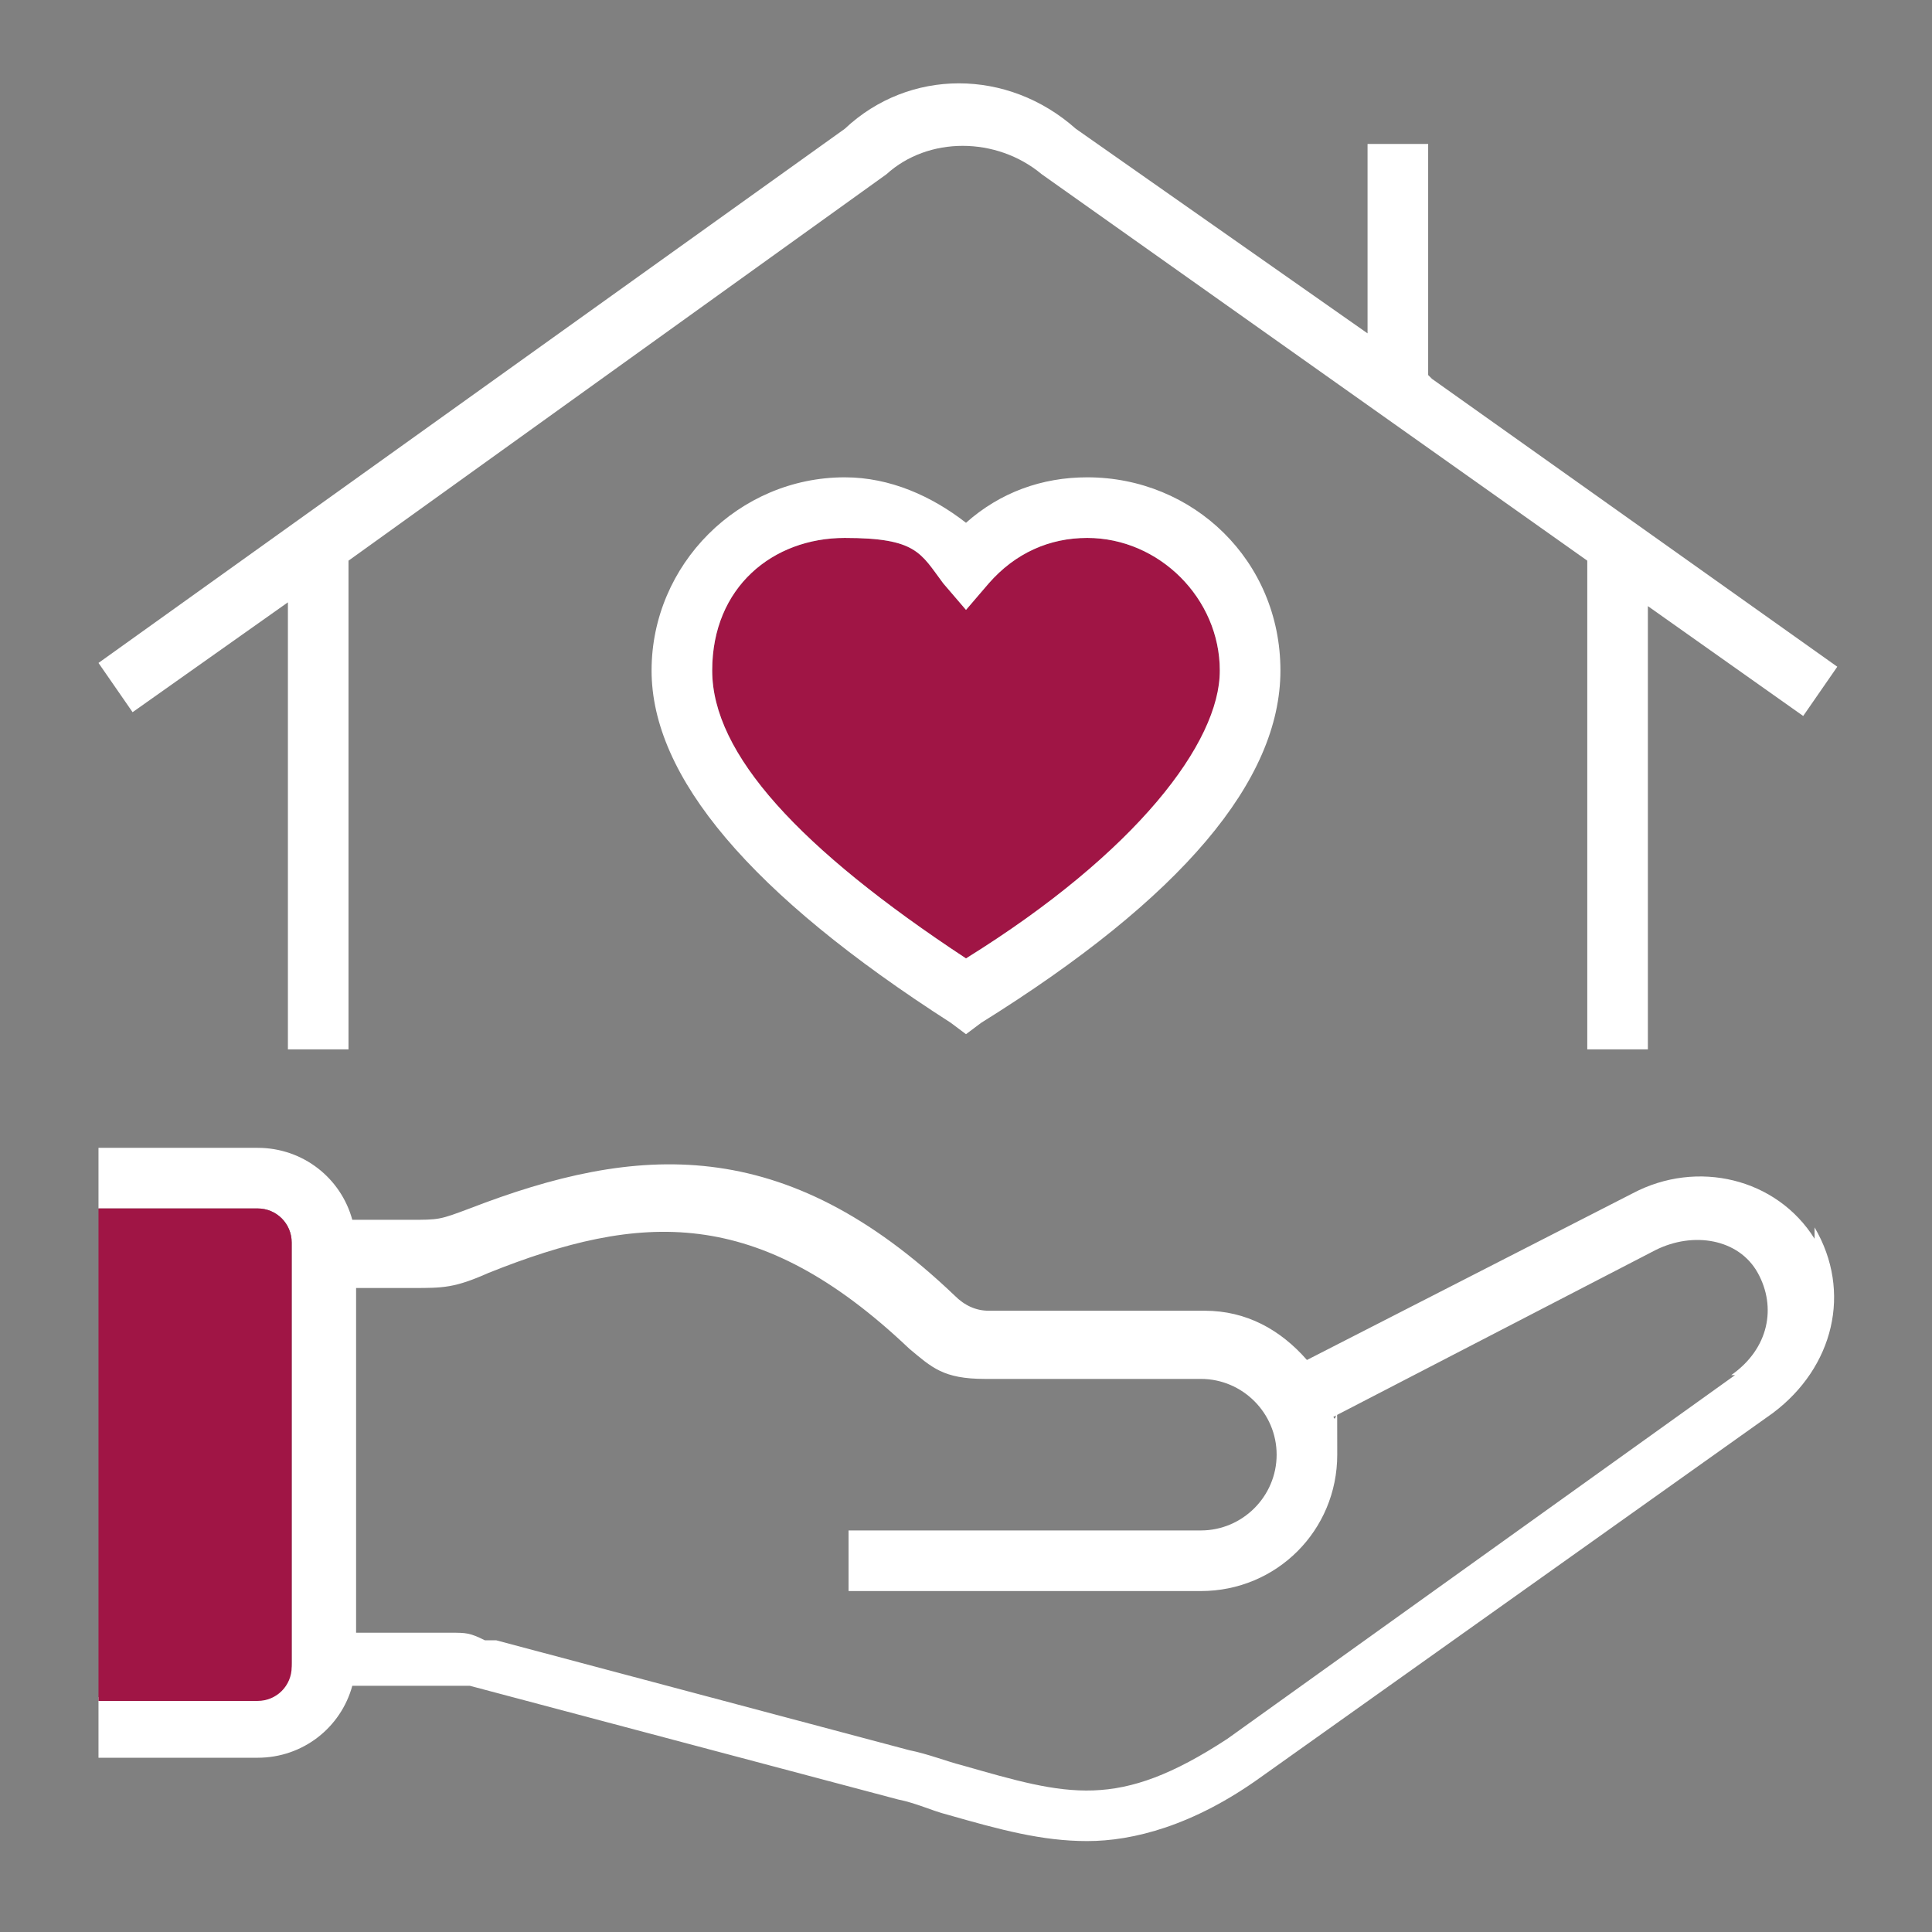
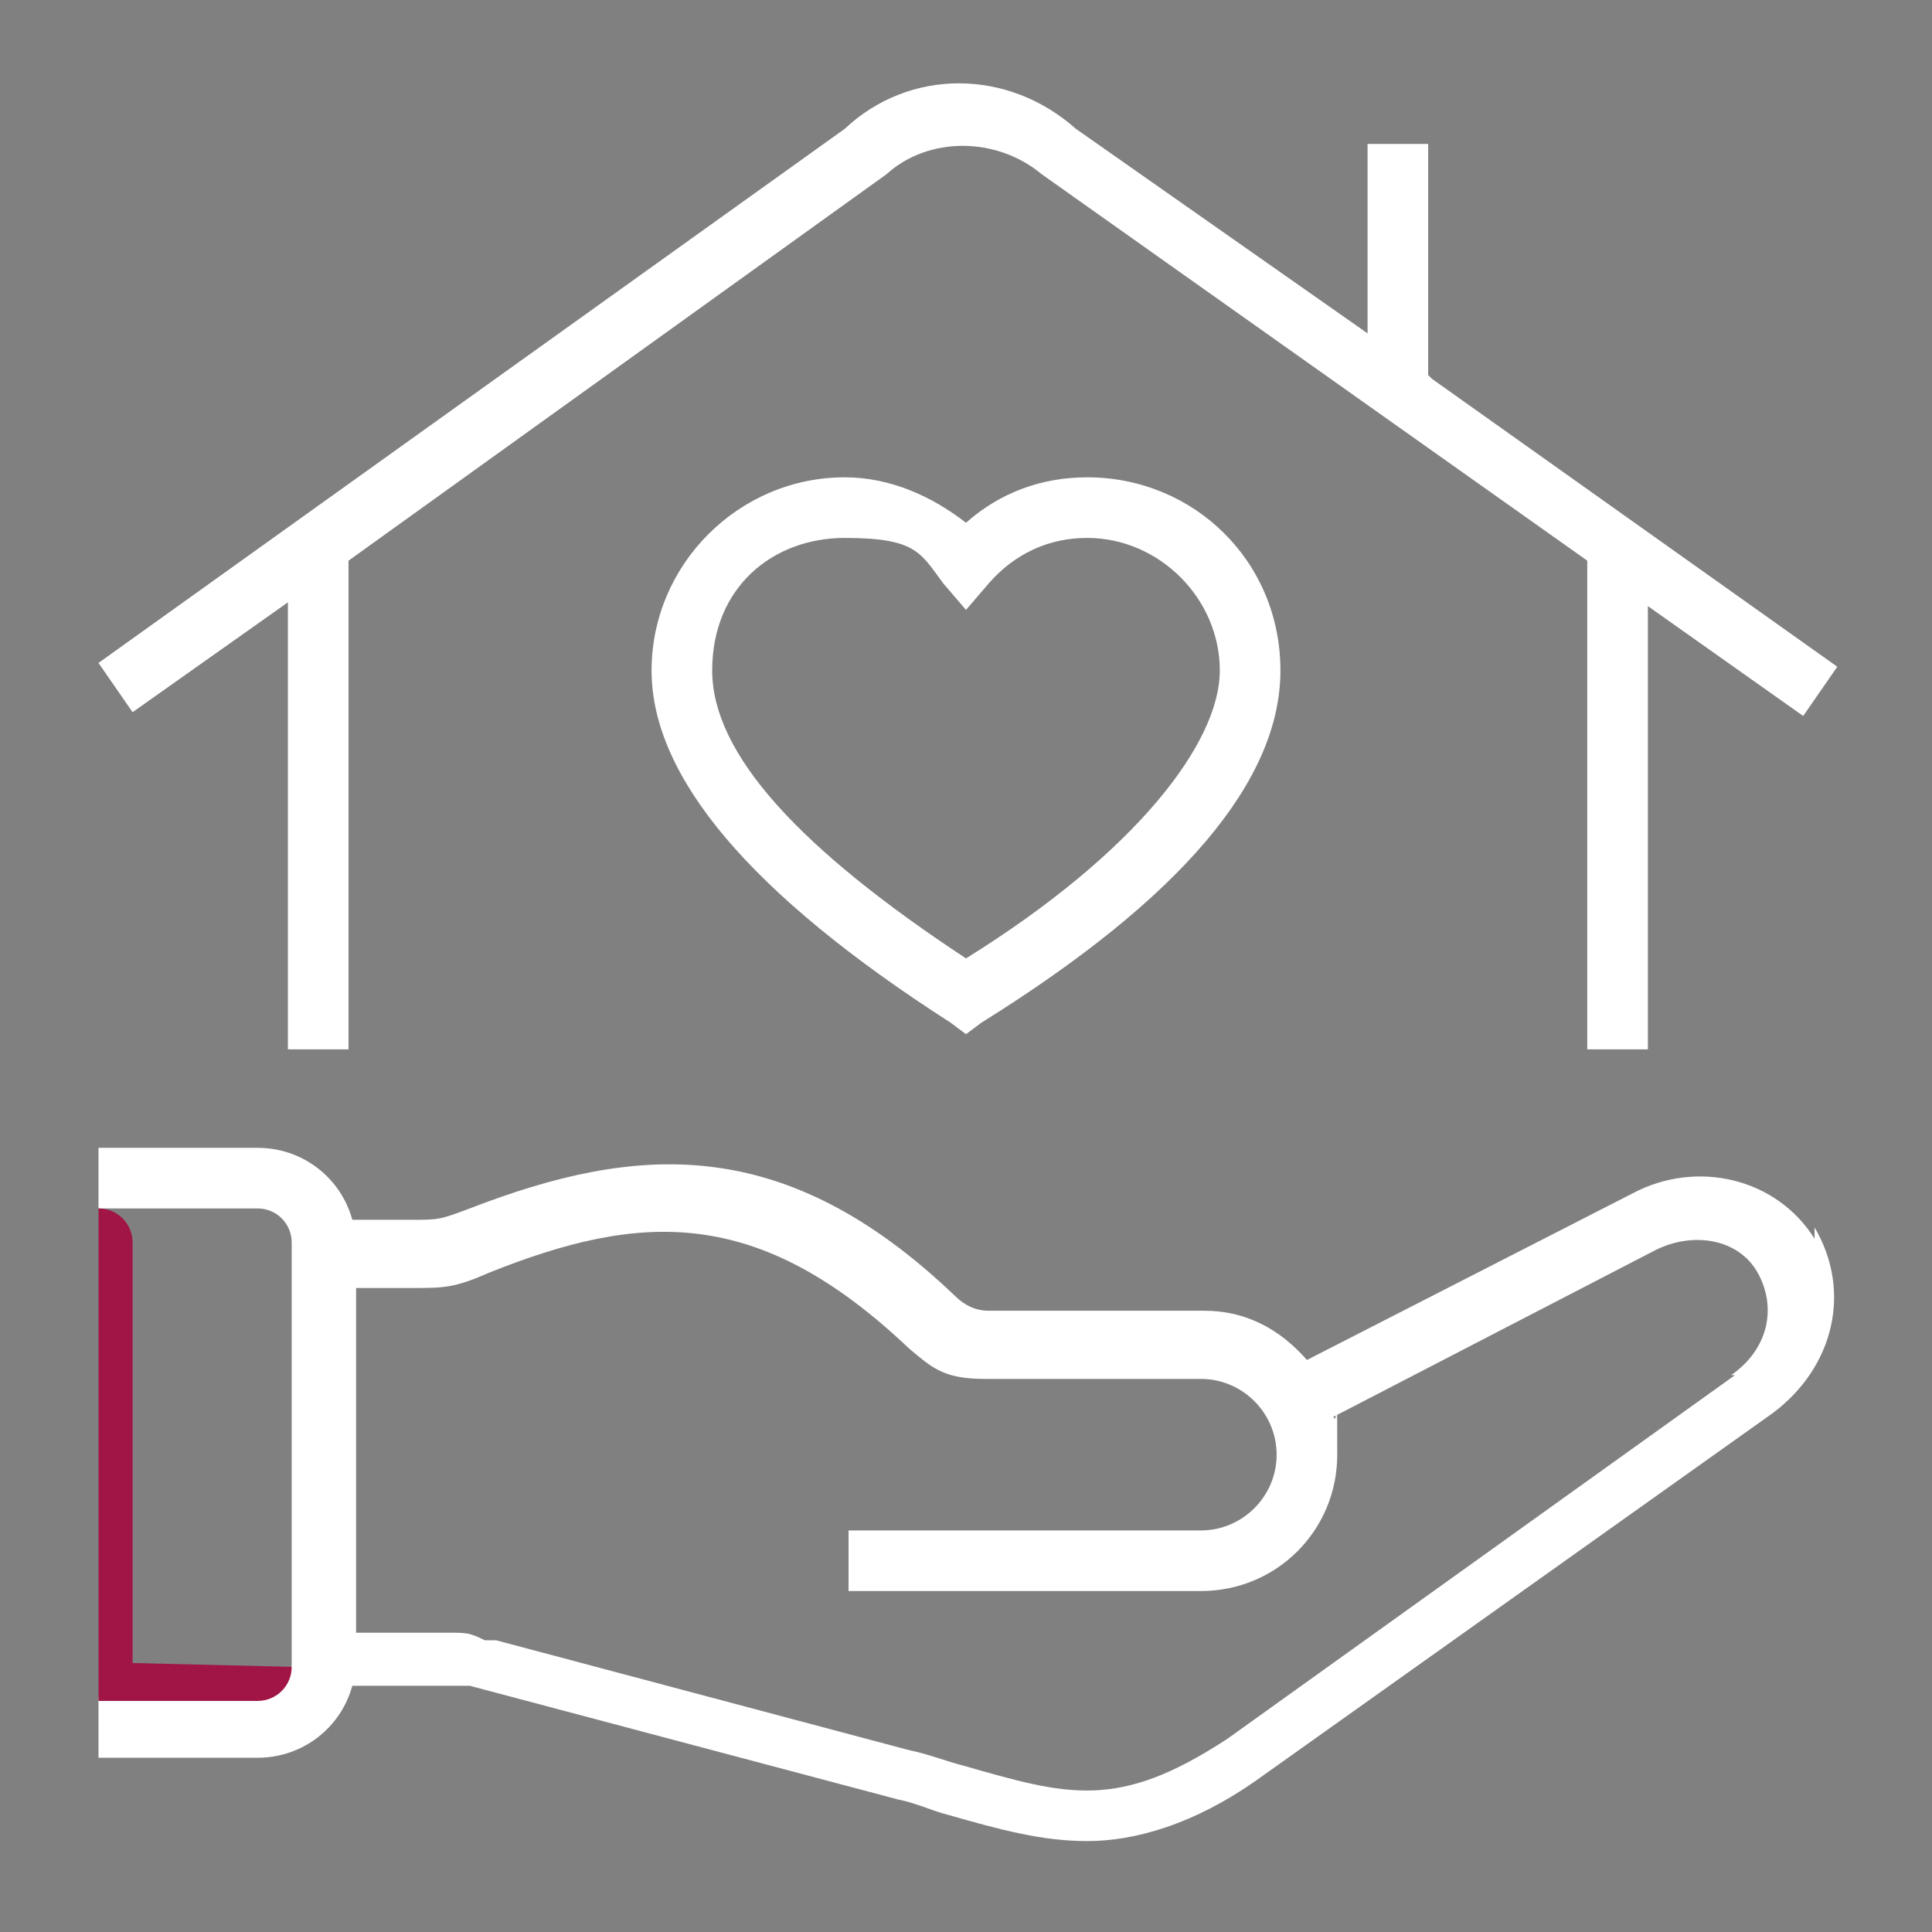
<svg xmlns="http://www.w3.org/2000/svg" id="Ebene_1" version="1.1" viewBox="0 0 51 51">
  <rect x="0" y="0" width="51" height="51" fill="#808080" stroke="none" />
  <defs>
    <style>
      .st0 {
        fill: none;
      }

      .st1 {
        fill: #a01545;
      }

      .st2 {
        fill: #fff;
      }
    </style>
  </defs>
-   <path class="st1" d="M32.2,17.7c0,2.2-2.2,4.8-6.7,7.6-4.4-2.9-6.7-5.4-6.7-7.6s1.6-3.5,3.5-3.5,2,.4,2.6,1.2l.6.7.6-.7c.7-.8,1.6-1.2,2.6-1.2,1.9,0,3.5,1.6,3.5,3.5Z" />
  <path class="st2" d="M47.9,32.7c-1-1.6-3.1-2.1-4.8-1.2l-8.6,4.4c-.7-.8-1.6-1.3-2.7-1.3h-5.7q-.5,0-.9-.4c-4.5-4.3-8.4-4-12.8-2.3-.8.3-.8.3-1.6.3h-1.5c-.3-1.1-1.3-1.9-2.5-1.9H2.6v1.6h4.2c.5,0,.9.4.9.9v11.1c0,.5-.4.9-.9.9H2.6v1.6h4.2c1.2,0,2.2-.8,2.5-1.9h2.6q.2,0,.5,0l11.3,3c.5.1.9.3,1.3.4,1.4.4,2.5.7,3.7.7s2.8-.4,4.6-1.7l13.5-9.6c1.6-1.2,2.1-3.2,1.1-4.9ZM45.8,36.3l-13.4,9.6c-2.9,1.9-4.2,1.5-7,.7-.4-.1-.9-.3-1.4-.4l-10.9-2.9h-.3c-.4-.2-.5-.2-.9-.2h-2.5v-9.1h1.5c.8,0,1.1,0,2-.4,4-1.6,7.1-1.8,11.1,2,.6.5.9.8,2,.8h5.7c1.1,0,2,.9,2,2s-.9,2-2,2h-9.3v1.6h9.3c2,0,3.6-1.6,3.6-3.6s0-.7-.1-1l8.5-4.4c1-.5,2.2-.3,2.7.6.5.9.3,2-.7,2.7Z" />
  <g>
    <path class="st2" d="M37.7,9.9h0V3.8h-1.6v5l-7.7-5.4c-1.8-1.6-4.4-1.6-6.1,0L2.6,17.5l.9,1.3,4.1-2.9v11.8h1.6v-12.9l14.2-10.2c1.1-1,2.9-1,4.1,0l14.4,10.2v12.9h1.6v-11.7l4.1,2.9.9-1.3-10.7-7.6Z" />
    <path class="st2" d="M28.7,12.6c-1.2,0-2.3.4-3.2,1.2-.9-.7-2-1.2-3.2-1.2-2.8,0-5.1,2.3-5.1,5.1s2.6,5.9,7.9,9.3l.4.3.4-.3c5.3-3.3,7.9-6.4,7.9-9.3s-2.3-5.1-5.1-5.1ZM25.5,25.3c-4.4-2.9-6.7-5.4-6.7-7.6s1.6-3.5,3.5-3.5,2,.4,2.6,1.2l.6.7.6-.7c.7-.8,1.6-1.2,2.6-1.2,1.9,0,3.5,1.6,3.5,3.5s-2.2,4.8-6.7,7.6Z" />
  </g>
-   <path class="st1" d="M7.7,44c0,.5-.4.9-.9.9H2.6v-13h4.2c.5,0,.9.4.9.9v11.1Z" />
+   <path class="st1" d="M7.7,44c0,.5-.4.9-.9.9H2.6v-13c.5,0,.9.4.9.9v11.1Z" />
  <rect class="st0" width="51" height="51" />
</svg>